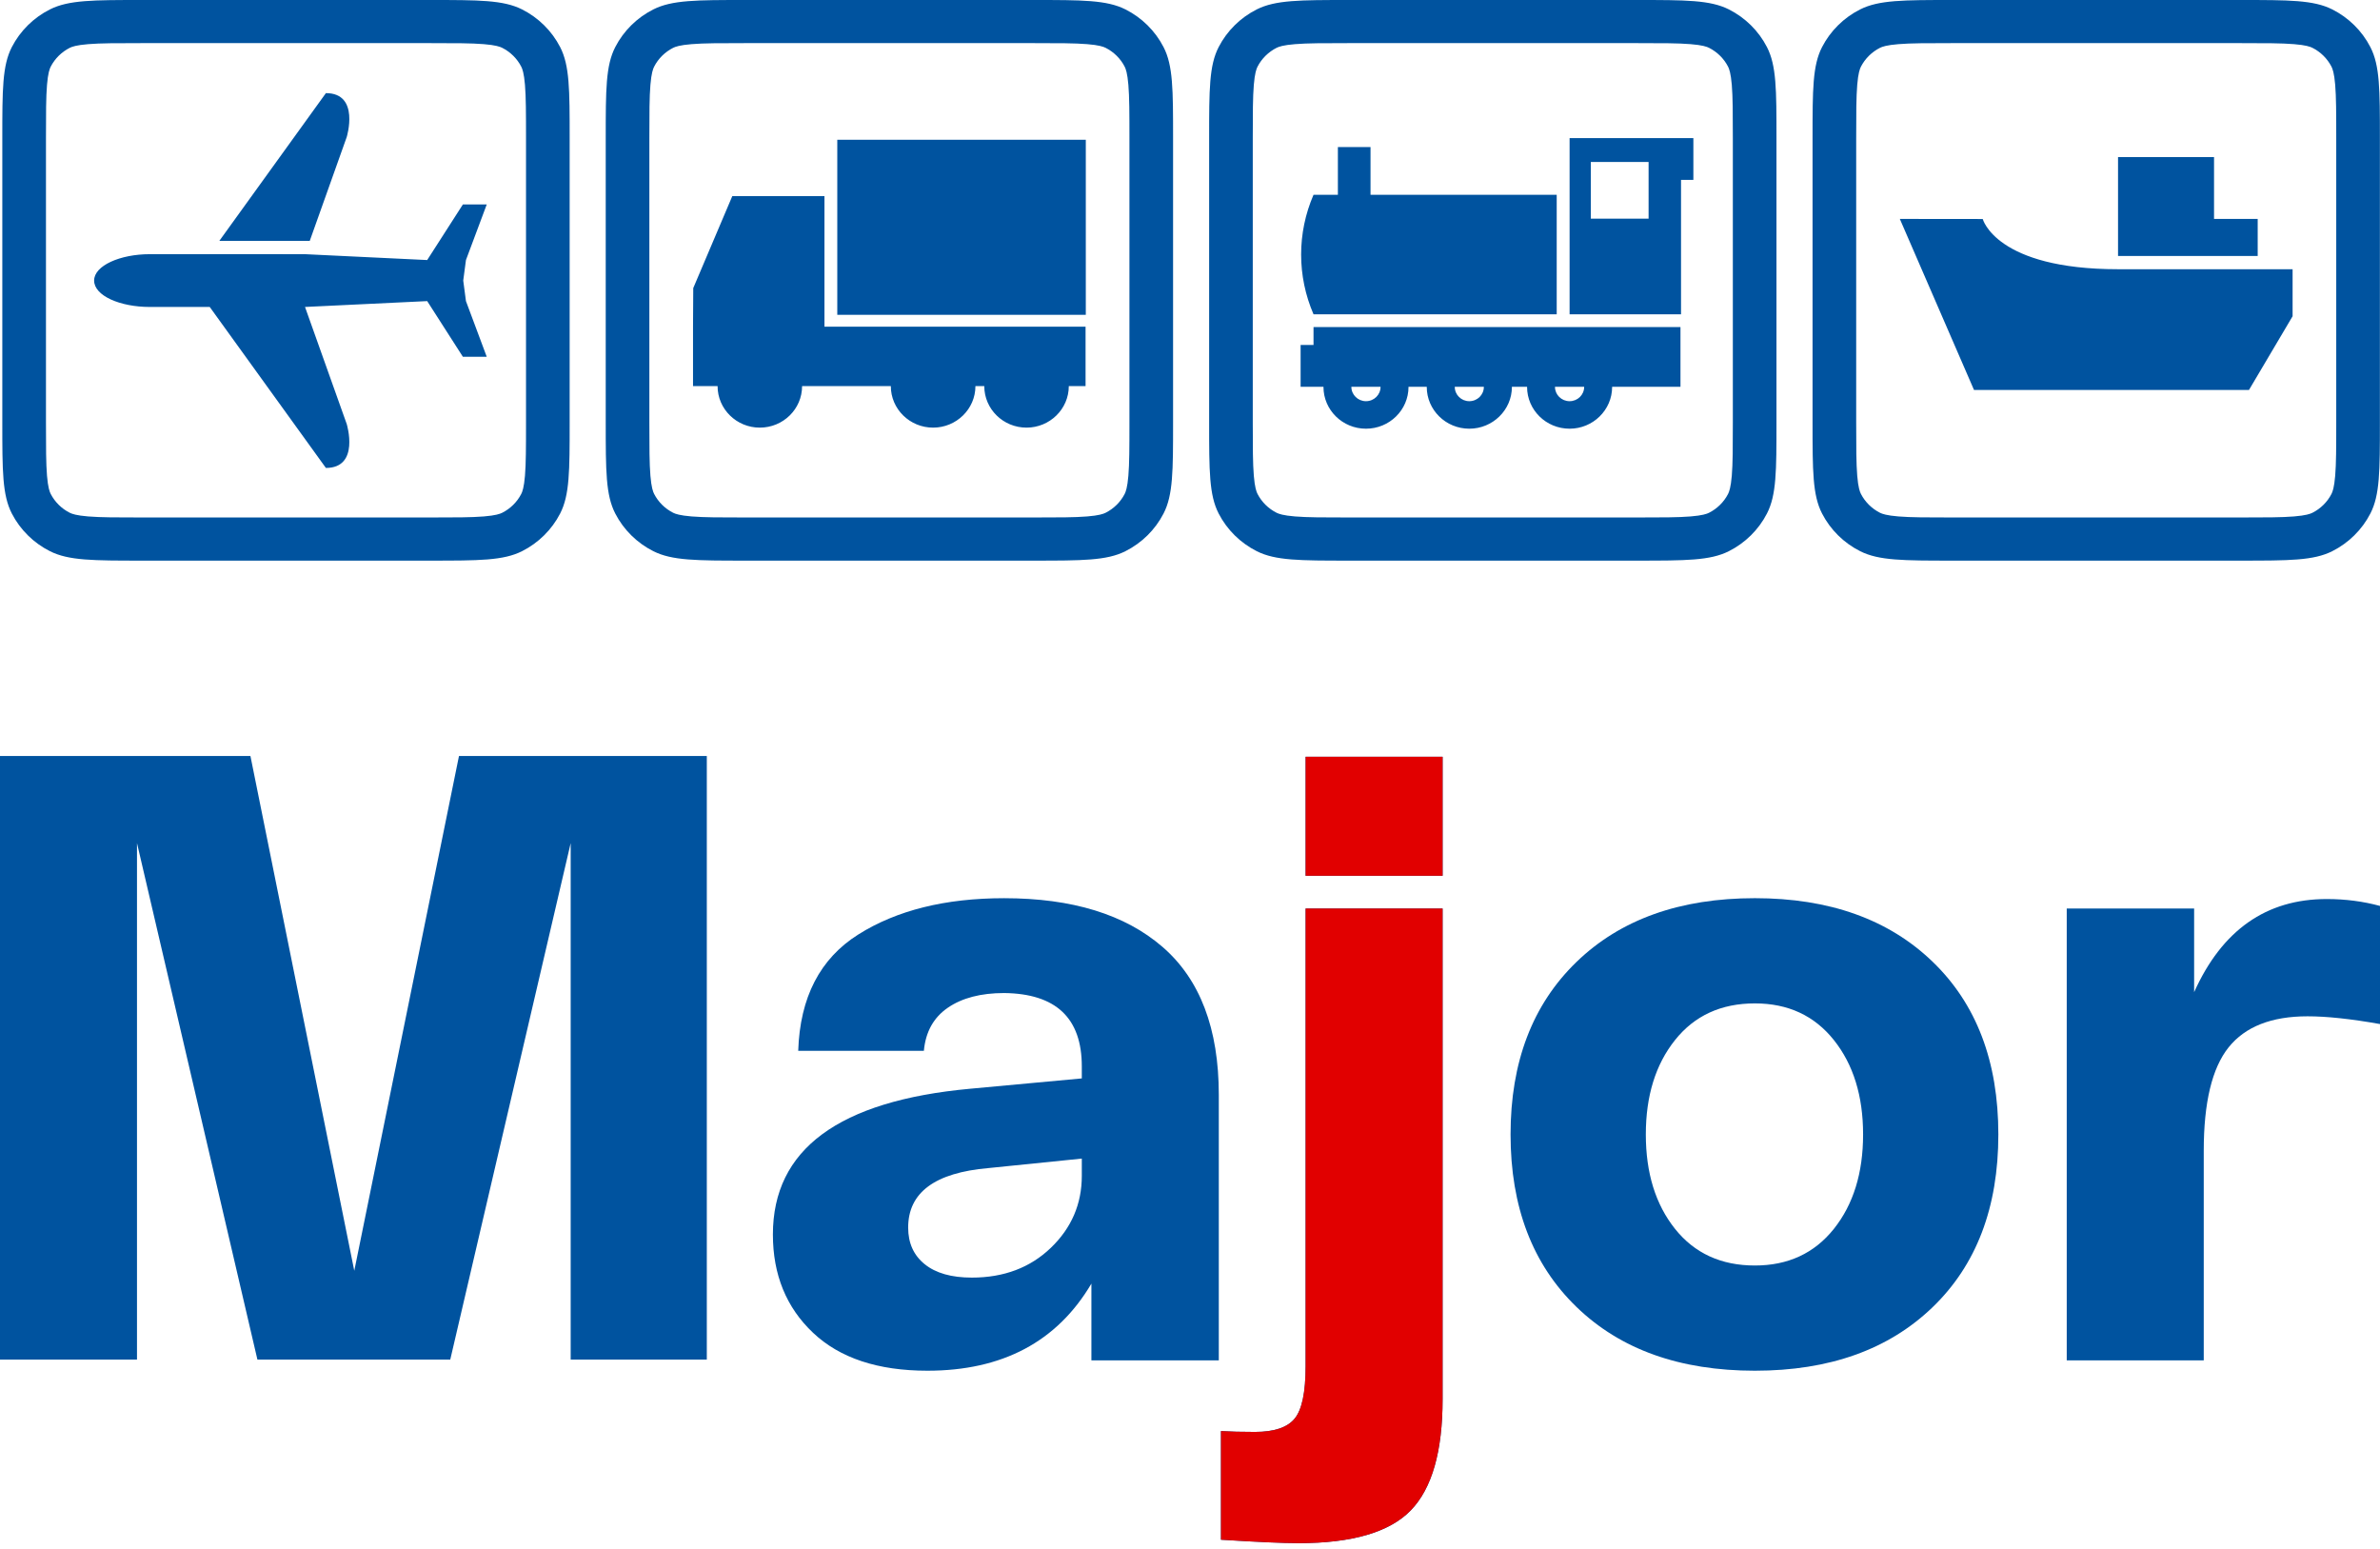
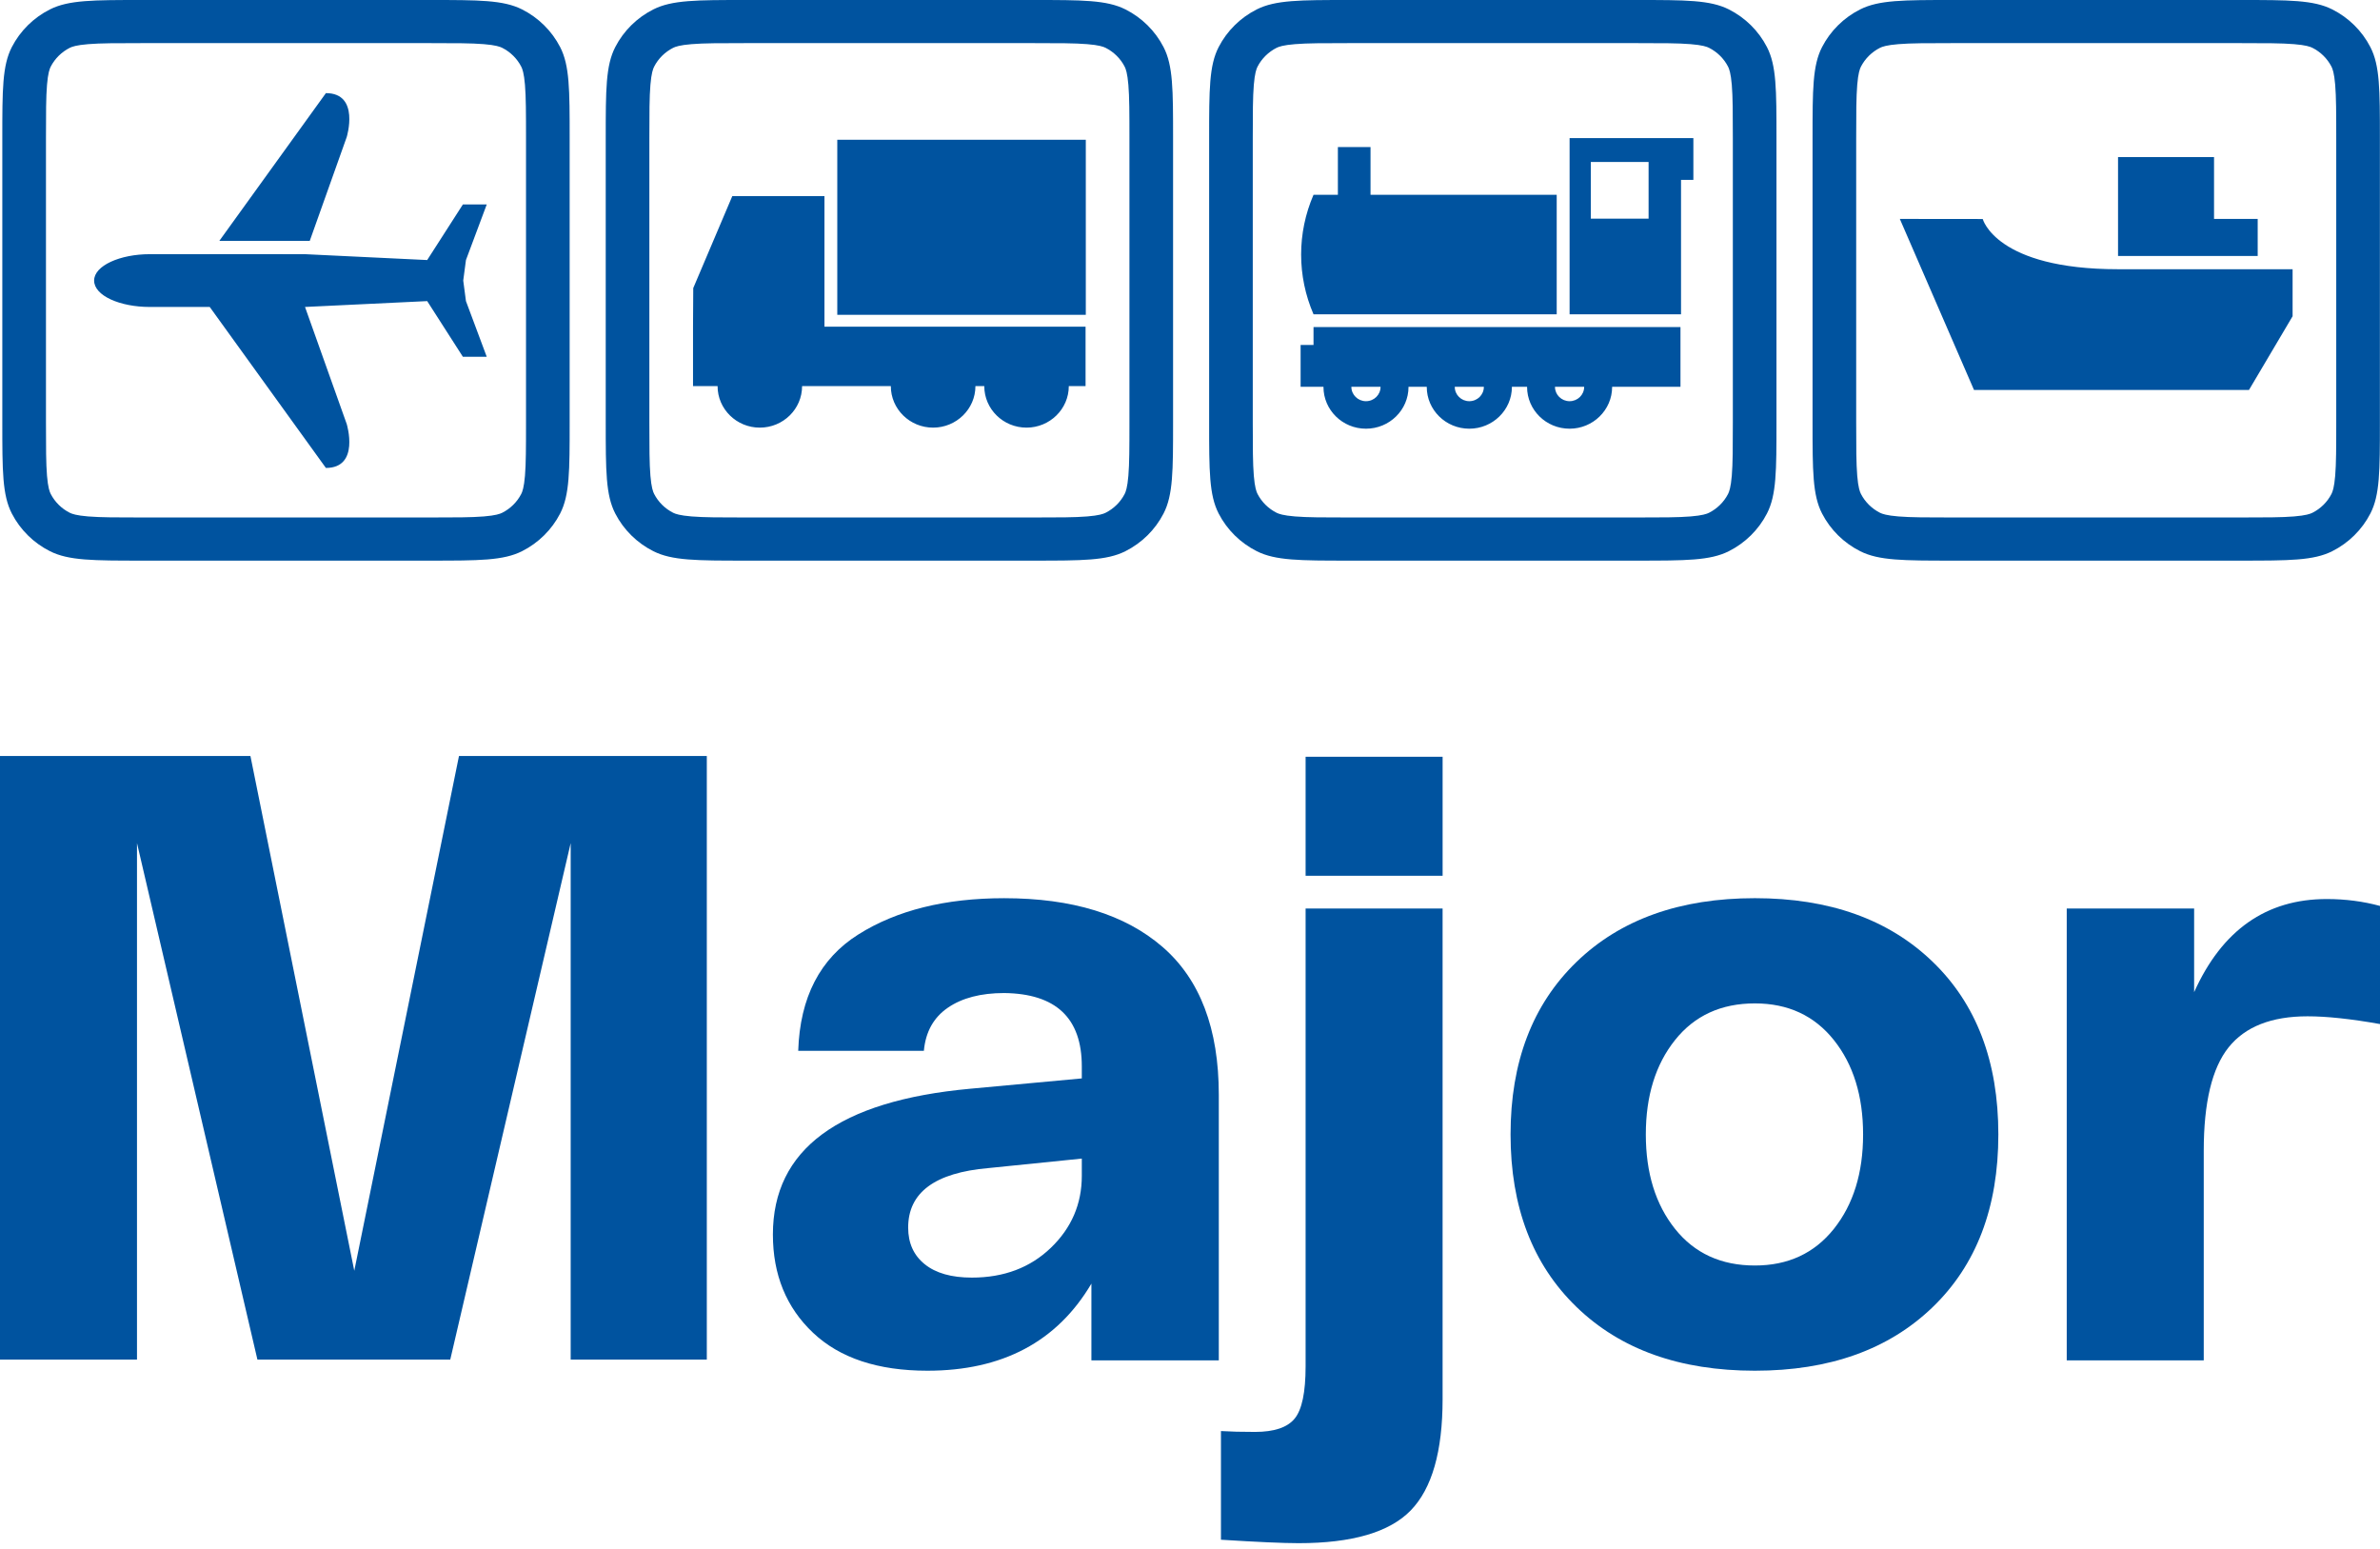
<svg xmlns="http://www.w3.org/2000/svg" width="375" height="244" viewBox="0 0 375 244" fill="none">
  <path d="M143.093 193.409C143.093 195.855 143.963 197.779 145.704 199.183C147.445 200.589 149.92 201.29 153.13 201.29C158.171 201.29 162.319 199.726 165.571 196.6C168.823 193.476 170.453 189.697 170.453 185.259V182.539L155.741 184.035C147.306 184.764 143.093 187.884 143.093 193.409ZM121.78 194.496C121.78 181.094 132.138 173.44 152.855 171.535L170.453 169.907V168.005C170.453 160.396 166.373 156.547 158.216 156.457C154.55 156.457 151.593 157.228 149.35 158.766C147.102 160.307 145.843 162.57 145.568 165.559H125.77C126.045 157.135 129.206 151.022 135.256 147.218C141.304 143.416 148.956 141.514 158.216 141.514C168.942 141.514 177.258 144.072 183.172 149.19C189.084 154.306 192.038 162.074 192.038 172.487V214.331H171.965V202.239C166.558 211.389 157.941 215.961 146.118 215.961C138.327 215.961 132.322 213.969 128.106 209.983C123.89 205.999 121.78 200.836 121.78 194.496Z" fill="#00539F" />
  <path d="M205.715 119.23H227.302V137.978H205.715V119.23ZM192.378 242.589V225.469C193.843 225.558 195.632 225.603 197.739 225.603C200.764 225.603 202.848 224.903 203.994 223.499C205.142 222.096 205.715 219.356 205.715 215.28V143.144H227.3V220.443C227.3 228.685 225.627 234.526 222.281 237.969C218.936 241.409 213.047 243.132 204.615 243.132C202.139 243.132 198.059 242.947 192.378 242.589Z" fill="#00539F" />
  <path d="M263.925 163.862C260.852 167.711 259.321 172.672 259.321 178.735C259.321 184.806 260.852 189.764 263.925 193.614C266.996 197.463 271.189 199.385 276.505 199.385C281.731 199.385 285.876 197.463 288.949 193.614C292.017 189.764 293.554 184.806 293.554 178.735C293.554 172.672 292.017 167.711 288.949 163.862C285.876 160.012 281.731 158.088 276.505 158.088C271.189 158.088 266.996 160.012 263.925 163.862ZM248.388 205.906C241.467 199.205 238.008 190.148 238.008 178.735C238.008 167.324 241.467 158.27 248.388 151.566C255.309 144.865 264.682 141.511 276.505 141.511C288.238 141.511 297.563 144.842 304.484 151.499C311.405 158.155 314.866 167.235 314.866 178.735C314.866 190.24 311.405 199.32 304.484 205.976C297.563 212.633 288.238 215.961 276.505 215.961C264.682 215.961 255.309 212.613 248.388 205.906Z" fill="#00539F" />
  <path d="M366.613 141.646C369.545 141.646 372.341 142.01 375 142.733V161.343C370.415 160.528 366.613 160.122 363.588 160.122C357.903 160.122 353.758 161.752 351.147 165.013C348.533 168.274 347.229 173.706 347.229 181.315V214.328H325.641V143.142H345.714V156.317C350.115 146.537 357.078 141.646 366.613 141.646Z" fill="#00539F" />
-   <path d="M205.715 119.23H227.302V137.978H205.715V119.23ZM192.378 242.589V225.469C193.843 225.558 195.632 225.603 197.739 225.603C200.764 225.603 202.848 224.903 203.994 223.499C205.142 222.096 205.715 219.356 205.715 215.28V143.144H227.3V220.443C227.3 228.685 225.627 234.526 222.281 237.969C218.936 241.409 213.047 243.132 204.615 243.132C202.139 243.132 198.059 242.947 192.378 242.589Z" fill="#E10000" />
  <path d="M129.903 30.903H115.381L109.231 45.389L109.195 51.471V60.834H113.065V60.837C113.065 64.445 116.045 67.375 119.716 67.375C123.402 67.375 126.379 64.445 126.379 60.837V60.834H140.362V60.837C140.362 64.445 143.345 67.375 147.022 67.375C150.691 67.375 153.691 64.445 153.691 60.837V60.834H155.086V60.837C155.086 64.445 158.063 67.375 161.743 67.375C165.409 67.375 168.403 64.445 168.403 60.837C168.403 60.834 168.403 60.834 168.403 60.834H171.045V51.471H129.903V30.903ZM131.925 49.6H171.082V22.02H131.925V49.6ZM54.631 21.588C54.631 21.588 56.754 14.671 51.35 14.671L34.56 37.949H48.807L54.631 21.588ZM76.694 32.209H72.935L67.31 40.971L48.059 40.047L33.055 40.038L33.046 40.047H23.585C18.935 40.047 14.83 41.848 14.83 44.199C14.83 46.605 18.935 48.362 23.585 48.362H33.046L51.35 73.726C56.754 73.726 54.631 66.806 54.631 66.806L48.059 48.362L67.31 47.44L72.935 56.214H76.694L73.417 47.44L72.989 44.199L73.417 40.971L76.694 32.209ZM250.655 25.516H259.757V34.455H250.655V25.516ZM247.31 49.516H264.868V28.34H266.813V21.756H247.31V49.516ZM212.93 60.935H217.52C217.52 60.943 217.523 60.951 217.523 60.96C217.523 62.201 216.494 63.209 215.224 63.209C213.968 63.209 212.927 62.201 212.927 60.96C212.927 60.951 212.93 60.943 212.93 60.935ZM229.221 60.935H233.797C233.797 60.943 233.8 60.951 233.8 60.96C233.8 62.201 232.774 63.209 231.509 63.209C230.242 63.209 229.218 62.201 229.218 60.96C229.218 60.951 229.221 60.943 229.221 60.935ZM245.011 60.935H249.604C249.604 60.943 249.606 60.951 249.606 60.96C249.606 62.201 248.577 63.209 247.31 63.209C246.04 63.209 245.008 62.201 245.008 60.96C245.008 60.951 245.011 60.943 245.011 60.935ZM206.962 54.348H204.929V60.935H208.532C208.532 60.943 208.53 60.951 208.53 60.96C208.53 64.593 211.526 67.543 215.224 67.543C218.932 67.543 221.929 64.593 221.929 60.96C221.929 60.951 221.926 60.943 221.926 60.935H224.807C224.807 60.943 224.804 60.951 224.804 60.96C224.804 64.593 227.806 67.543 231.509 67.543C235.201 67.543 238.22 64.593 238.22 60.96C238.22 60.951 238.217 60.943 238.217 60.935H240.613C240.613 60.943 240.61 60.951 240.61 60.96C240.61 64.593 243.607 67.543 247.31 67.543C251.001 67.543 254.012 64.593 254.012 60.96C254.012 60.951 254.01 60.943 254.01 60.935H264.781V51.525H206.962V54.348ZM245.28 49.516V30.69H215.944V23.168H210.801V30.69H206.962C204.359 36.702 204.359 43.504 206.962 49.516H245.28ZM273.031 66.585C273.031 70.501 273.025 73.031 272.867 74.956C272.714 76.802 272.453 77.486 272.28 77.822C271.622 79.099 270.57 80.138 269.277 80.791C268.937 80.962 268.242 81.217 266.374 81.368C264.426 81.528 261.866 81.531 257.902 81.531H212.519C208.555 81.531 205.995 81.528 204.047 81.368C202.179 81.217 201.487 80.962 201.147 80.791C199.854 80.138 198.799 79.099 198.141 77.822C197.968 77.486 197.708 76.802 197.555 74.956C197.396 73.031 197.39 70.501 197.39 66.585V21.742C197.39 17.823 197.396 15.293 197.555 13.369C197.708 11.523 197.968 10.839 198.141 10.503C198.799 9.225 199.854 8.186 201.147 7.533C201.487 7.362 202.179 7.107 204.047 6.956C205.995 6.796 208.555 6.794 212.519 6.794H257.902C261.866 6.794 264.426 6.796 266.374 6.956C268.242 7.107 268.937 7.362 269.277 7.533C270.57 8.186 271.622 9.225 272.28 10.503C272.453 10.839 272.714 11.523 272.867 13.369C273.025 15.293 273.031 17.823 273.031 21.742V66.585ZM272.399 1.479C269.456 0 265.606 0 257.902 0H212.519C204.818 0 200.965 0 198.022 1.479C195.437 2.782 193.333 4.861 192.014 7.418C190.515 10.326 190.515 14.131 190.515 21.742V66.585C190.515 74.194 190.515 77.998 192.014 80.906C193.333 83.464 195.437 85.543 198.022 86.845C200.965 88.327 204.818 88.327 212.519 88.327H257.902C265.606 88.327 269.456 88.327 272.399 86.845C274.985 85.543 277.091 83.464 278.407 80.906C279.907 77.998 279.906 74.194 279.906 66.585V21.742C279.906 14.131 279.907 10.326 278.407 7.418C277.091 4.861 274.985 2.782 272.399 1.479ZM177.957 66.585C177.957 70.501 177.952 73.031 177.79 74.956C177.637 76.802 177.379 77.486 177.206 77.822C176.548 79.099 175.496 80.138 174.201 80.791C173.861 80.962 173.169 81.217 171.3 81.368C169.352 81.528 166.792 81.531 162.829 81.531H117.445C113.479 81.531 110.921 81.528 108.971 81.368C107.105 81.217 106.41 80.962 106.07 80.791C104.777 80.138 103.725 79.099 103.068 77.822C102.895 77.486 102.634 76.802 102.481 74.956C102.322 73.031 102.316 70.501 102.316 66.585V21.742C102.316 17.823 102.322 15.293 102.481 13.369C102.634 11.523 102.895 10.839 103.068 10.503C103.725 9.225 104.777 8.186 106.07 7.533C106.41 7.362 107.105 7.107 108.971 6.956C110.921 6.796 113.479 6.794 117.445 6.794H162.829C166.792 6.794 169.352 6.796 171.3 6.956C173.169 7.107 173.861 7.362 174.201 7.533C175.496 8.186 176.548 9.225 177.206 10.503C177.379 10.839 177.637 11.523 177.79 13.369C177.952 15.293 177.957 17.823 177.957 21.742V66.585ZM177.322 1.479C174.382 0 170.529 0 162.829 0H117.445C109.742 0 105.892 0 102.949 1.479C100.36 2.782 98.259 4.861 96.941 7.418C95.441 10.326 95.441 14.131 95.441 21.742V66.585C95.441 74.194 95.441 77.998 96.941 80.906C98.259 83.464 100.36 85.543 102.949 86.845C105.892 88.327 109.742 88.327 117.445 88.327H162.829C170.529 88.327 174.382 88.327 177.322 86.845C179.911 85.543 182.015 83.464 183.333 80.906C184.833 77.998 184.833 74.194 184.833 66.585V21.742C184.833 14.131 184.833 10.326 183.333 7.418C182.015 4.861 179.911 2.782 177.322 1.479ZM368.105 66.585C368.105 70.501 368.099 73.031 367.94 74.956C367.787 76.802 367.529 77.486 367.356 77.822C366.696 79.099 365.647 80.138 364.351 80.791C364.011 80.962 363.319 81.217 361.45 81.368C359.503 81.528 356.942 81.531 352.979 81.531H307.595C303.629 81.531 301.069 81.528 299.121 81.368C297.255 81.217 296.561 80.962 296.22 80.791C294.928 80.138 293.876 79.099 293.215 77.822C293.042 77.486 292.781 76.802 292.631 74.956C292.472 73.031 292.467 70.501 292.467 66.585V21.742C292.467 17.823 292.472 15.293 292.631 13.369C292.781 11.523 293.042 10.839 293.215 10.503C293.876 9.225 294.928 8.186 296.22 7.533C296.561 7.362 297.255 7.107 299.121 6.956C301.069 6.796 303.629 6.794 307.595 6.794H352.979C356.942 6.794 359.503 6.796 361.45 6.956C363.319 7.107 364.011 7.362 364.351 7.533C365.647 8.186 366.696 9.225 367.356 10.503C367.529 10.839 367.787 11.523 367.94 13.369C368.099 15.293 368.105 17.823 368.105 21.742V66.585ZM373.483 7.418C372.165 4.861 370.061 2.782 367.473 1.479C364.532 0 360.679 0 352.979 0H307.595C299.892 0 296.042 0 293.099 1.479C290.51 2.782 288.407 4.861 287.088 7.418C285.591 10.326 285.591 14.131 285.591 21.742V66.585C285.591 74.194 285.591 77.998 287.088 80.906C288.407 83.464 290.51 85.543 293.099 86.845C296.042 88.327 299.892 88.327 307.595 88.327H352.979C360.679 88.327 364.532 88.327 367.473 86.845C370.061 85.543 372.165 83.464 373.483 80.906C374.983 77.998 374.983 74.194 374.983 66.585V21.742C374.983 14.131 374.983 10.326 373.483 7.418ZM82.881 66.585C82.881 70.501 82.875 73.031 82.716 74.956C82.563 76.802 82.305 77.486 82.13 77.822C81.472 79.099 80.42 80.138 79.127 80.791C78.787 80.962 78.095 81.217 76.227 81.368C74.279 81.528 71.719 81.531 67.752 81.531H22.369C18.405 81.531 15.845 81.528 13.897 81.368C12.029 81.217 11.337 80.962 10.996 80.791C9.704 80.138 8.652 79.099 7.991 77.822C7.818 77.486 7.56 76.802 7.407 74.956C7.248 73.031 7.243 70.501 7.243 66.585V21.742C7.243 17.823 7.248 15.293 7.407 13.369C7.56 11.523 7.818 10.839 7.991 10.503C8.652 9.225 9.704 8.186 10.996 7.533C11.337 7.362 12.029 7.107 13.897 6.956C15.845 6.796 18.405 6.794 22.369 6.794H67.752C71.719 6.794 74.279 6.796 76.227 6.956C78.095 7.107 78.787 7.362 79.127 7.533C80.42 8.186 81.472 9.225 82.13 10.503C82.305 10.839 82.563 11.523 82.716 13.369C82.875 15.293 82.881 17.823 82.881 21.742V66.585ZM82.249 1.479C79.306 0 75.455 0 67.752 0H22.369C14.668 0 10.818 0 7.875 1.479C5.286 2.782 3.183 4.861 1.864 7.418C0.364 10.326 0.364 14.131 0.364 21.742V66.585C0.364 74.194 0.364 77.998 1.864 80.906C3.183 83.464 5.286 85.543 7.875 86.845C10.818 88.327 14.668 88.327 22.369 88.327H67.752C75.455 88.327 79.306 88.327 82.249 86.845C84.837 85.543 86.941 83.464 88.259 80.906C89.756 77.998 89.756 74.194 89.756 66.585V21.742C89.756 14.131 89.756 10.326 88.259 7.418C86.941 4.861 84.837 2.782 82.249 1.479ZM312.407 34.506L299.342 34.492L311.032 61.442H354.354L361.229 49.824V42.417H333.725C314.471 42.417 312.407 34.506 312.407 34.506ZM355.729 34.492H348.851V24.751H333.725V40.327H355.729V34.492Z" fill="#00539F" />
  <path d="M72.319 119.111L55.821 200.215L39.459 119.111H0V214.208H21.585V132.833L40.559 214.208H70.944L89.918 132.833V214.208H111.367V119.111H72.319Z" fill="#00539F" />
</svg>